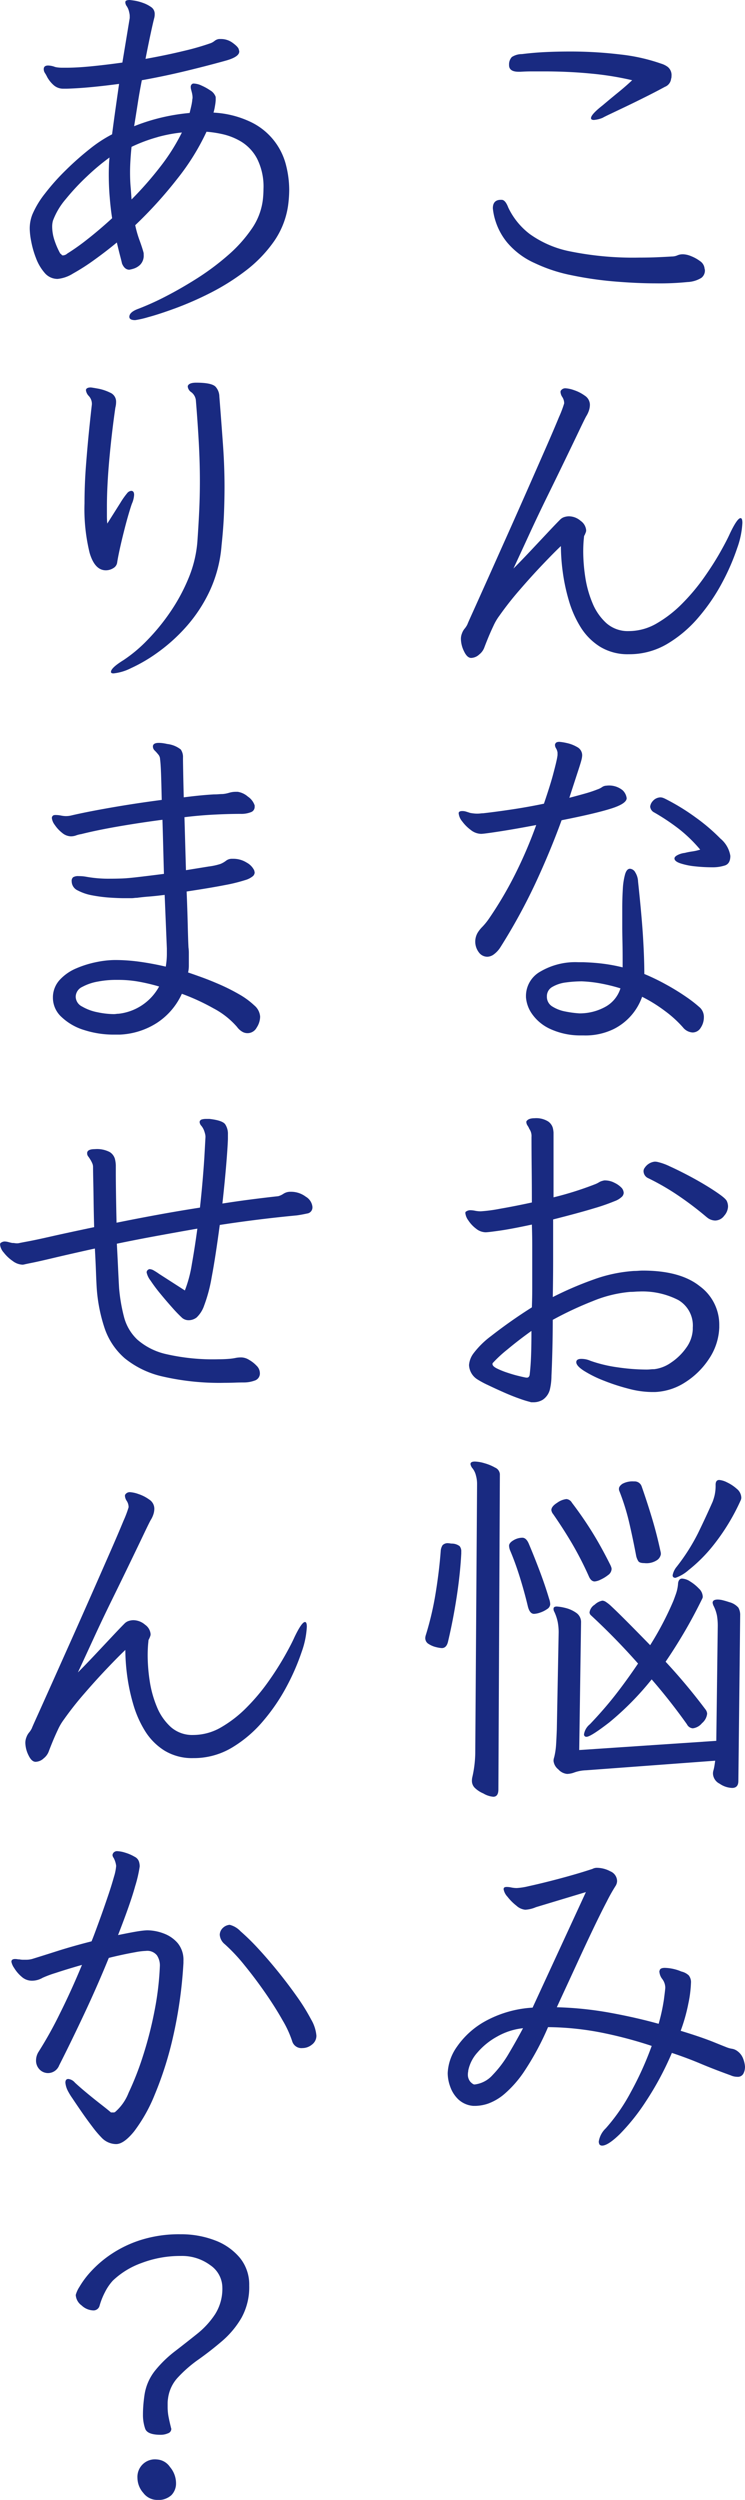
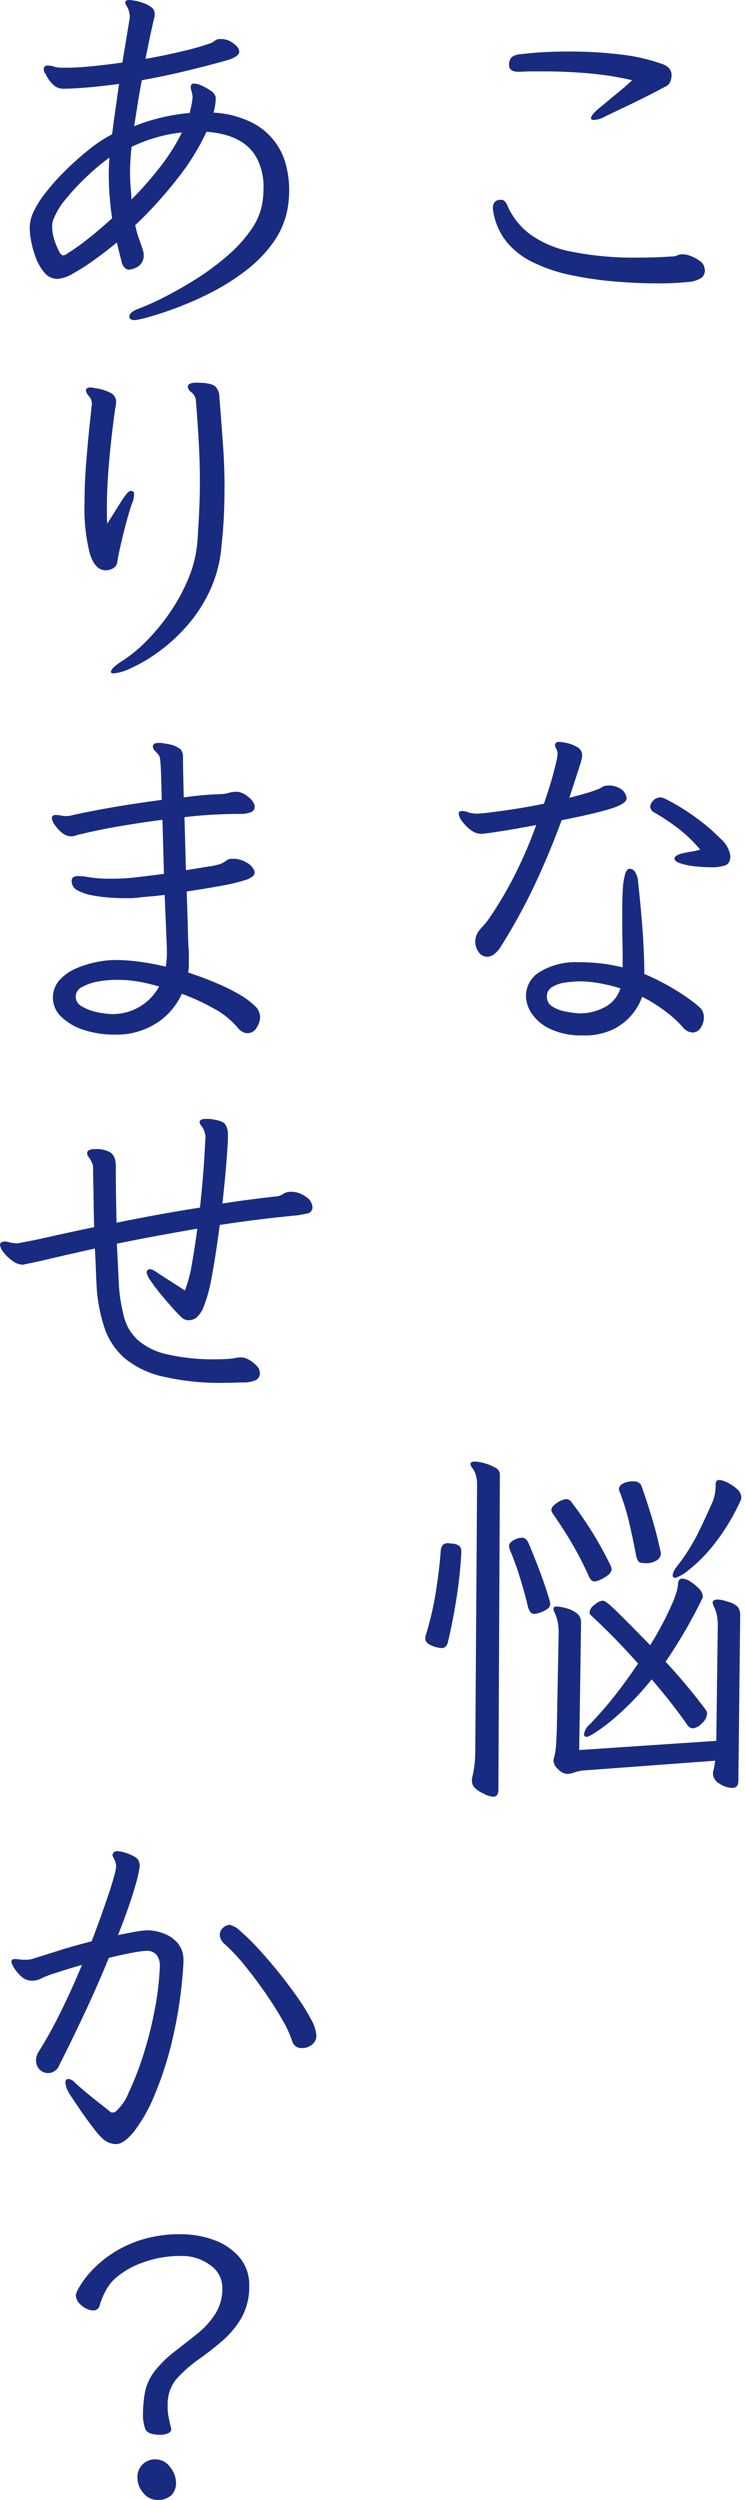
<svg xmlns="http://www.w3.org/2000/svg" id="グループ_268" data-name="グループ 268" width="114.135" height="382.524" viewBox="0 0 114.135 382.524">
  <g id="グループ_36" data-name="グループ 36" transform="translate(0 0)">
    <path id="パス_103" data-name="パス 103" d="M5438.178,261.793a5.842,5.842,0,0,1,1.378.759,1.553,1.553,0,0,1,.7,1.1.4.4,0,0,0,.029.14.666.666,0,0,1,.029.2,1.411,1.411,0,0,1-.536,1.126,4.4,4.4,0,0,1-2.142.646,42.425,42.425,0,0,1-4.813.2q-2.872,0-6.276-.281a54.5,54.5,0,0,1-6.647-.957,24.044,24.044,0,0,1-5.654-1.858,11.818,11.818,0,0,1-4.226-3.153,9.839,9.839,0,0,1-1.772-3.238,9.337,9.337,0,0,1-.424-2q0-1.239,1.126-1.295h.225q.564,0,1.013,1.182a11.046,11.046,0,0,0,3.293,4.054,15.881,15.881,0,0,0,6.279,2.673,48.617,48.617,0,0,0,10.528.93q1.52,0,2.789-.056t2.167-.113a2.113,2.113,0,0,0,.843-.169,2,2,0,0,1,.79-.169H5437A3.5,3.5,0,0,1,5438.178,261.793Zm-27.871-29.221v-.113a1.644,1.644,0,0,1,.424-1.126,2.825,2.825,0,0,1,1.547-.45c1.2-.15,2.413-.254,3.63-.311s2.451-.083,3.69-.083a63.919,63.919,0,0,1,7.742.45,28.123,28.123,0,0,1,6.279,1.408,3.209,3.209,0,0,1,1.011.507,1.6,1.6,0,0,1,.565,1.408.963.963,0,0,1-.059.394,1.5,1.5,0,0,1-.957,1.239q-1.241.676-2.812,1.464t-3.041,1.493q-1.468.7-2.48,1.18t-1.183.592a4.309,4.309,0,0,1-1.351.338q-.45,0-.45-.281,0-.563,1.8-1.971,1.128-.957,2.339-1.941t2.167-1.887a46.322,46.322,0,0,0-6.277-1.013q-3.464-.338-7.292-.338h-1.775c-.583,0-1.172.019-1.772.056h-.282Q5410.306,233.585,5410.308,232.571Z" transform="translate(-5332.32 -222.606)" fill="#192a81" />
-     <path id="パス_104" data-name="パス 104" d="M5418.067,282.106q-1.723,1.8-3.547,3.912a48.655,48.655,0,0,0-3.127,3.968,8.321,8.321,0,0,0-.93,1.579c-.319.674-.6,1.314-.845,1.914s-.42,1.051-.534,1.351a2.394,2.394,0,0,1-.788,1.1,1.9,1.9,0,0,1-1.237.536c-.417,0-.78-.338-1.1-1.013a4.434,4.434,0,0,1-.477-1.858,2.257,2.257,0,0,1,.168-.9,2.312,2.312,0,0,1,.394-.7,3.2,3.2,0,0,0,.45-.7c0-.038.275-.657.819-1.858s1.255-2.788,2.14-4.757,1.848-4.131,2.9-6.477,2.1-4.711,3.152-7.092,2.016-4.579,2.9-6.588,1.584-3.651,2.109-4.928a16.905,16.905,0,0,0,.789-2.083,1.785,1.785,0,0,0-.281-.957,1.549,1.549,0,0,1-.283-.79.381.381,0,0,1,.113-.279.813.813,0,0,1,.675-.281,4.778,4.778,0,0,1,1.269.281,6.056,6.056,0,0,1,1.66.845,1.677,1.677,0,0,1,.788,1.408,2.92,2.92,0,0,1-.14.845,3.92,3.92,0,0,1-.423.9q-.224.394-1.07,2.169t-2.112,4.39q-1.264,2.618-2.73,5.6t-2.816,5.912q-1.347,2.928-2.421,5.234c.713-.709,1.54-1.566,2.481-2.561l2.7-2.872q1.292-1.379,1.969-2.054a1.535,1.535,0,0,1,.646-.394,2.414,2.414,0,0,1,.7-.115,2.789,2.789,0,0,1,1.8.7,1.946,1.946,0,0,1,.843,1.437.911.911,0,0,1-.027.225,1.25,1.25,0,0,1-.086.225,1.406,1.406,0,0,1-.139.309.691.691,0,0,0-.086.367c-.038.3-.064.638-.083,1.013s-.028.77-.028,1.182a26.39,26.39,0,0,0,.309,3.827,16.626,16.626,0,0,0,1.1,3.973,8.5,8.5,0,0,0,2.14,3.095,4.946,4.946,0,0,0,3.437,1.212,8.493,8.493,0,0,0,4.333-1.212,18.573,18.573,0,0,0,3.914-3.07,30.845,30.845,0,0,0,3.293-3.939q1.465-2.083,2.478-3.885c.678-1.2,1.163-2.139,1.464-2.815.75-1.577,1.3-2.365,1.632-2.365.191,0,.283.244.283.732a13.314,13.314,0,0,1-.787,3.829,34.2,34.2,0,0,1-2.254,5.209,29.356,29.356,0,0,1-3.6,5.318,19.051,19.051,0,0,1-4.839,4.139,11.365,11.365,0,0,1-5.913,1.6,8.115,8.115,0,0,1-4.42-1.151,9.331,9.331,0,0,1-2.984-3.013,16.288,16.288,0,0,1-1.8-4.083,29.171,29.171,0,0,1-.931-4.392,30.742,30.742,0,0,1-.278-3.912Q5419.781,280.307,5418.067,282.106Z" transform="translate(-5334.87 -195.793)" fill="#192a81" />
    <path id="パス_105" data-name="パス 105" d="M5420.24,282.151a.991.991,0,0,1-.169-.5.329.329,0,0,1,.056-.225c.076-.188.282-.281.62-.281a7.689,7.689,0,0,1,1.069.169,5.423,5.423,0,0,1,1.634.619,1.419,1.419,0,0,1,.787,1.3,3.3,3.3,0,0,1-.083.563c-.057.263-.225.826-.508,1.689s-.742,2.271-1.377,4.223c.861-.225,1.661-.44,2.392-.648a19.529,19.529,0,0,0,1.94-.646,2.73,2.73,0,0,0,.677-.34,1.222,1.222,0,0,1,.675-.223,3.282,3.282,0,0,1,2.478.7,2.02,2.02,0,0,1,.622,1.212q0,.845-2.423,1.606t-7.545,1.772q-1.745,4.786-4,9.628a88.828,88.828,0,0,1-5.405,9.853,4.018,4.018,0,0,1-1.013,1.07,1.746,1.746,0,0,1-.958.338,1.612,1.612,0,0,1-1.323-.7,2.71,2.71,0,0,1-.14-3.015,4.94,4.94,0,0,1,.7-.87,9.932,9.932,0,0,0,.988-1.214,57.963,57.963,0,0,0,3.968-6.7,67.943,67.943,0,0,0,3.292-7.657q-3.265.619-5.632.984t-2.814.367a2.622,2.622,0,0,1-1.576-.592,6.243,6.243,0,0,1-1.322-1.322,2.262,2.262,0,0,1-.536-1.241c0-.223.188-.336.563-.336a1.937,1.937,0,0,1,.563.083c.188.058.395.123.623.2.186.037.372.065.56.083a4.608,4.608,0,0,0,.507.029,4.38,4.38,0,0,0,.536-.029,3.967,3.967,0,0,1,.422-.029q1.969-.222,4.417-.59t4.872-.872q.959-2.815,1.381-4.392t.563-2.252a7.251,7.251,0,0,0,.139-.788v-.4A1.8,1.8,0,0,0,5420.24,282.151Zm-1.011,42.876a6.87,6.87,0,0,1-2.678-2.252,5.068,5.068,0,0,1-.927-2.563v-.223a4.276,4.276,0,0,1,2.2-3.689,10.563,10.563,0,0,1,5.854-1.435h.733q1.744.056,3.209.252a26.184,26.184,0,0,1,2.814.536v-1.295c0-.863-.007-1.745-.027-2.646s-.03-1.652-.03-2.252v-2.872q0-1.52.084-2.9a10.542,10.542,0,0,1,.34-2.252c.169-.584.423-.874.759-.874a1.01,1.01,0,0,1,.815.563,2.853,2.853,0,0,1,.423,1.408q.563,5.236.76,8.473t.2,5.66a32.932,32.932,0,0,1,3.321,1.606,34.733,34.733,0,0,1,3.071,1.885,20.389,20.389,0,0,1,2.167,1.689,1.984,1.984,0,0,1,.563,1.464,2.844,2.844,0,0,1-.478,1.576,1.453,1.453,0,0,1-1.266.732,2.062,2.062,0,0,1-1.466-.788,17.576,17.576,0,0,0-2.759-2.507,22.692,22.692,0,0,0-3.491-2.167,8.772,8.772,0,0,1-4.392,4.955,9.865,9.865,0,0,1-4.561.957h-.616A11.017,11.017,0,0,1,5419.229,325.027Zm8.049-6.869a19.843,19.843,0,0,0-3.094-.365,18.242,18.242,0,0,0-2.424.167,5.453,5.453,0,0,0-2.084.678,1.615,1.615,0,0,0-.845,1.464,1.725,1.725,0,0,0,.845,1.547,5.717,5.717,0,0,0,2,.761,16.118,16.118,0,0,0,2.112.282,8.1,8.1,0,0,0,3.916-.957,4.863,4.863,0,0,0,2.394-2.871A26.339,26.339,0,0,0,5427.278,318.158Zm11.794-23.674a33.07,33.07,0,0,0-3.8-2.534,1.1,1.1,0,0,1-.619-.9,1.507,1.507,0,0,1,.4-.845,1.614,1.614,0,0,1,1.126-.563,1.256,1.256,0,0,1,.393.056,3.316,3.316,0,0,1,.4.169,33.164,33.164,0,0,1,4.644,2.842,28.917,28.917,0,0,1,3.8,3.239,4.335,4.335,0,0,1,1.521,2.646q0,1.182-.818,1.462a6.093,6.093,0,0,1-2,.284,24.238,24.238,0,0,1-2.562-.14,10.669,10.669,0,0,1-2.251-.453q-.93-.31-.931-.759c0-.188.17-.367.511-.536a3.147,3.147,0,0,1,1.065-.311,10.442,10.442,0,0,1,1.127-.223,7.643,7.643,0,0,0,1.239-.281A21.936,21.936,0,0,0,5439.073,294.484Z" transform="translate(-5335.046 -167.633)" fill="#192a81" />
-     <path id="パス_106" data-name="パス 106" d="M5430.8,350.144a30.768,30.768,0,0,1-3.8-1.239,17.851,17.851,0,0,1-3.014-1.493q-1.183-.76-1.182-1.322c0-.338.263-.509.787-.509a3.778,3.778,0,0,1,.62.058,3.163,3.163,0,0,1,.732.225,21.128,21.128,0,0,0,4.224,1.014,31.2,31.2,0,0,0,4.395.338c.185,0,.38-.008.589-.029s.4-.027.59-.027a5.633,5.633,0,0,0,2.59-1.013,8.81,8.81,0,0,0,2.311-2.252,5.167,5.167,0,0,0,1.011-2.815V340.8a4.51,4.51,0,0,0-2.223-4.223,12.033,12.033,0,0,0-6.054-1.3c-.187,0-.395.01-.62.029s-.448.025-.675.025a19.421,19.421,0,0,0-5.744,1.41,53.589,53.589,0,0,0-6.137,2.871q0,2.308-.057,4.588t-.139,3.97a9.38,9.38,0,0,1-.254,2.14,2.7,2.7,0,0,1-1.07,1.52,2.748,2.748,0,0,1-1.406.394H5416a.663.663,0,0,1-.282-.056,16.708,16.708,0,0,1-1.633-.509c-.752-.263-1.547-.582-2.394-.957s-1.64-.738-2.392-1.1a13.848,13.848,0,0,1-1.63-.872,2.72,2.72,0,0,1-1.295-2.2,3.388,3.388,0,0,1,.647-1.743,13.338,13.338,0,0,1,2.731-2.7A76.2,76.2,0,0,1,5416,337.7q.056-1.464.057-2.984v-6.362q0-1.633-.057-3.322-3.153.676-4.927.928c-1.18.169-1.9.252-2.167.252a2.4,2.4,0,0,1-1.464-.561,5.008,5.008,0,0,1-1.183-1.268,2.3,2.3,0,0,1-.45-1.1.26.26,0,0,1,.169-.281,1.087,1.087,0,0,1,.565-.169,3.893,3.893,0,0,1,.758.083,4.287,4.287,0,0,0,.872.086,23.033,23.033,0,0,0,2.958-.394q2.278-.394,4.869-.957,0-2.59-.027-5.124t-.029-4.9a1.89,1.89,0,0,0-.338-1.241,2.41,2.41,0,0,0-.254-.477,1.063,1.063,0,0,1-.2-.534v-.115q.282-.5,1.238-.5a3.456,3.456,0,0,1,2.084.48,1.806,1.806,0,0,1,.732.982,3.9,3.9,0,0,1,.115.734v9.909a50.694,50.694,0,0,0,6.418-2.027,3.743,3.743,0,0,0,.56-.284,1.831,1.831,0,0,1,.563-.223.973.973,0,0,1,.395-.056,3.117,3.117,0,0,1,1.408.367,3.647,3.647,0,0,1,1.126.815,1.289,1.289,0,0,1,.28.732.956.956,0,0,1-.225.536,3.2,3.2,0,0,1-1.182.73,30.943,30.943,0,0,1-3.18,1.1q-2.224.679-6.224,1.691v5.941q0,2.953-.055,5.939a52.656,52.656,0,0,1,6.22-2.675,22.38,22.38,0,0,1,6.226-1.322c.223,0,.448-.01.673-.027s.453-.029.676-.029q5.741,0,8.729,2.392a7.289,7.289,0,0,1,2.982,5.885v.451a9.2,9.2,0,0,1-1.576,4.784,12.149,12.149,0,0,1-3.633,3.576,9.205,9.205,0,0,1-4.587,1.493h-.621A14.211,14.211,0,0,1,5430.8,350.144Zm-15.143-2.083q.164-1.351.223-3.011t.055-3.745q-1.969,1.407-3.687,2.842a19.668,19.668,0,0,0-2.226,2.056.231.231,0,0,0-.055.167c0,.227.228.453.675.678a12.108,12.108,0,0,0,1.605.646q.928.313,1.745.507c.545.133.928.217,1.153.252h.112C5415.453,348.453,5415.584,348.323,5415.662,348.061Zm27.135-24.154a50.21,50.21,0,0,0-4.167-3.18,37.026,37.026,0,0,0-4.786-2.788,1.193,1.193,0,0,1-.731-1.07.828.828,0,0,1,.168-.507,2.123,2.123,0,0,1,1.521-.957,1.778,1.778,0,0,1,.506.056,8.634,8.634,0,0,1,1.8.649q1.186.535,2.646,1.295t2.816,1.576c.9.542,1.661,1.041,2.281,1.489s.966.788,1.042,1.016a2.014,2.014,0,0,1,.167.788,2.269,2.269,0,0,1-.589,1.408,1.738,1.738,0,0,1-1.381.732A2.027,2.027,0,0,1,5442.8,323.907Z" transform="translate(-5334.518 -137.655)" fill="#192a81" />
    <path id="パス_107" data-name="パス 107" d="M5407.674,354.672q-.534,3.491-1.32,6.813-.229,1.013-.957,1.013a4.652,4.652,0,0,1-.848-.14,3.663,3.663,0,0,1-1.152-.48,1.026,1.026,0,0,1-.535-.9,1.526,1.526,0,0,1,.026-.252,2.507,2.507,0,0,1,.086-.311,46.912,46.912,0,0,0,1.49-6.419q.537-3.322.761-6.306a1.911,1.911,0,0,1,.282-.93,1.068,1.068,0,0,1,.9-.309,1.491,1.491,0,0,1,.255.027,1.59,1.59,0,0,0,.309.029,1.978,1.978,0,0,1,1.156.394,1.23,1.23,0,0,1,.251.845v.281Q5408.21,351.181,5407.674,354.672Zm2.93-18.665a2.905,2.905,0,0,0-.479-.986,1.367,1.367,0,0,1-.338-.674q0-.394.675-.394a5.68,5.68,0,0,1,1.464.254,7.178,7.178,0,0,1,1.635.674,1.194,1.194,0,0,1,.73.986l-.226,48.252q0,1.126-.789,1.126a3.556,3.556,0,0,1-1.52-.507,4.182,4.182,0,0,1-1.352-.9,1.5,1.5,0,0,1-.395-1.013,2.389,2.389,0,0,1,.057-.563,17.657,17.657,0,0,0,.454-3.66l.278-41.214A4.77,4.77,0,0,0,5410.6,336.006Zm10.922,20.523a4.13,4.13,0,0,1-1.07.536,3.214,3.214,0,0,1-.929.194c-.45,0-.77-.392-.958-1.18q-.508-2.139-1.209-4.392t-1.493-4.11a2.2,2.2,0,0,1-.169-.732q0-.45.675-.844a2.667,2.667,0,0,1,1.355-.394q.616,0,1.011.957.788,1.858,1.632,4.083t1.464,4.306a2.764,2.764,0,0,1,.17.845A.937.937,0,0,1,5421.527,356.53Zm9.344-5.207a5.613,5.613,0,0,1-1.15.7,2.555,2.555,0,0,1-.9.279c-.375,0-.676-.261-.9-.788a51.322,51.322,0,0,0-2.619-5.094q-1.318-2.224-2.843-4.419a1.223,1.223,0,0,1-.28-.619q0-.563.9-1.126a2.99,2.99,0,0,1,1.407-.563,1.081,1.081,0,0,1,.846.563q1.632,2.139,3.04,4.392t2.814,5.067a2.9,2.9,0,0,1,.169.394.884.884,0,0,1,.056.279A1.2,1.2,0,0,1,5430.871,351.323Zm-5.093,30.176a3.435,3.435,0,0,1-1.181.254,2.071,2.071,0,0,1-1.354-.7,1.921,1.921,0,0,1-.729-1.268,1.67,1.67,0,0,1,.023-.309c.021-.094.049-.2.086-.311a11.123,11.123,0,0,0,.281-1.887q.058-.929.112-2.336l.283-14.864a8.508,8.508,0,0,0-.14-1.547,6.828,6.828,0,0,0-.536-1.606.806.806,0,0,1-.11-.452c0-.223.168-.338.5-.338a7.254,7.254,0,0,1,1.24.2,4.869,4.869,0,0,1,1.689.734,1.7,1.7,0,0,1,.788,1.489l-.282,19.539,21-1.408.225-17.623a9.511,9.511,0,0,0-.113-1.491,5.744,5.744,0,0,0-.561-1.606,2.274,2.274,0,0,1-.114-.394q0-.507.789-.507a3.409,3.409,0,0,1,.788.111c.3.077.621.169.957.284a2.767,2.767,0,0,1,1.41.843,2.242,2.242,0,0,1,.279,1.184l-.279,25.336c0,.713-.322,1.07-.957,1.07a3.58,3.58,0,0,1-1.915-.649,1.81,1.81,0,0,1-1.017-1.491,1.654,1.654,0,0,1,.059-.509,6.539,6.539,0,0,0,.167-.759c.039-.244.076-.5.113-.759l-19.762,1.464A5.947,5.947,0,0,0,5425.778,381.5Zm5.237-7.6q-2.818,2.168-3.437,2.169a.349.349,0,0,1-.394-.4,2.462,2.462,0,0,1,.9-1.518q2.2-2.308,3.912-4.5t3.464-4.786a102.21,102.21,0,0,0-7.207-7.376.642.642,0,0,1-.225-.45,1.655,1.655,0,0,1,.788-1.182,2.345,2.345,0,0,1,1.183-.619,1.082,1.082,0,0,1,.45.14,5.87,5.87,0,0,1,.986.788q.7.648,2.083,2.029t3.8,3.856a47.978,47.978,0,0,0,3.546-6.756q.114-.282.394-1.072a6.061,6.061,0,0,0,.338-1.687c.076-.45.285-.676.62-.676a2.523,2.523,0,0,1,1.239.448,6.616,6.616,0,0,1,1.321,1.072,1.764,1.764,0,0,1,.592,1.18.607.607,0,0,1-.055.34q-1.352,2.759-2.759,5.151t-2.871,4.534a90.012,90.012,0,0,1,6.081,7.263,1.246,1.246,0,0,1,.284.676,2.2,2.2,0,0,1-.792,1.464,2.168,2.168,0,0,1-1.407.788,1.1,1.1,0,0,1-.9-.619q-1.239-1.745-2.589-3.464t-2.812-3.405A44.477,44.477,0,0,1,5431.015,373.9Zm7.431-24.913a2.932,2.932,0,0,1-2.026.507c-.488,0-.8-.1-.929-.311a2.572,2.572,0,0,1-.311-.759q-.5-2.646-1.068-5.094a34.457,34.457,0,0,0-1.519-4.871.743.743,0,0,1-.059-.338c0-.263.178-.515.536-.761a3.251,3.251,0,0,1,1.775-.365,1.133,1.133,0,0,1,1.179.788q.848,2.421,1.577,4.842t1.3,5.067a1.461,1.461,0,0,1,.055.448A1.38,1.38,0,0,1,5438.445,348.985Zm2.312,2.363a2.876,2.876,0,0,1,.616-1.293,30.375,30.375,0,0,0,3.266-5.124q1.182-2.421,2.252-4.842a9.134,9.134,0,0,0,.281-.9,6.645,6.645,0,0,0,.169-1.687q0-.732.563-.732a3.245,3.245,0,0,1,1.184.365,6.241,6.241,0,0,1,1.492.986,1.8,1.8,0,0,1,.7,1.351.909.909,0,0,1-.027.225,1.148,1.148,0,0,1-.086.225,32.372,32.372,0,0,1-4.193,6.869,23.325,23.325,0,0,1-3.775,3.772,5.965,5.965,0,0,1-2,1.182C5440.9,351.744,5440.757,351.612,5440.757,351.348Z" transform="translate(-5337.71 -110.316)" fill="#192a81" />
-     <path id="パス_108" data-name="パス 108" d="M5437.391,380.791a2.09,2.09,0,0,1-.45-1.153.228.228,0,0,1,.029-.142.119.119,0,0,0,.028-.083c.074-.225.338-.338.788-.338a6.908,6.908,0,0,1,2.534.563,2.418,2.418,0,0,1,1.126.592,1.655,1.655,0,0,1,.337,1.151,18.119,18.119,0,0,1-.395,3.126,26.679,26.679,0,0,1-1.182,4.2q3.153.957,5.1,1.745t2.111.842a3.707,3.707,0,0,0,.7.169,1.852,1.852,0,0,1,.764.34,2.481,2.481,0,0,1,.87,1.1,4.567,4.567,0,0,1,.31,1.266,2.318,2.318,0,0,1-.252,1.1.959.959,0,0,1-.927.478,2.485,2.485,0,0,1-1.017-.225q-2.646-.957-4.643-1.8t-4.364-1.633a46.34,46.34,0,0,1-4.027,7.488,31.641,31.641,0,0,1-3.968,4.955q-1.8,1.745-2.7,1.745a.533.533,0,0,1-.393-.169.982.982,0,0,1-.114-.45,3.528,3.528,0,0,1,1.072-2.029,28.419,28.419,0,0,0,3.856-5.572,49.61,49.61,0,0,0,3.182-7.038,65.212,65.212,0,0,0-7.517-2,44.28,44.28,0,0,0-8.362-.874,42.133,42.133,0,0,1-3.547,6.617,17.076,17.076,0,0,1-3.124,3.6,8.1,8.1,0,0,1-2.537,1.493,6.437,6.437,0,0,1-1.828.338h-.45a3.786,3.786,0,0,1-2.253-.986,4.906,4.906,0,0,1-1.236-1.914,6.186,6.186,0,0,1-.4-2.11,7.512,7.512,0,0,1,1.408-4.027,12.787,12.787,0,0,1,4.279-3.883,17.112,17.112,0,0,1,7.32-2.112l8.166-17.679-7.657,2.308a4.808,4.808,0,0,1-1.635.392,2.353,2.353,0,0,1-1.351-.617,7.822,7.822,0,0,1-1.378-1.38,2.242,2.242,0,0,1-.589-1.153.362.362,0,0,1,.082-.225c.058-.075.2-.113.422-.113a3.565,3.565,0,0,1,.7.085,4.3,4.3,0,0,0,.816.083,10.149,10.149,0,0,0,1.8-.281q1.291-.281,2.871-.676c1.047-.263,2.084-.534,3.095-.817s1.876-.534,2.59-.759,1.126-.357,1.238-.394a1.409,1.409,0,0,1,.733-.169,4.368,4.368,0,0,1,2,.534,1.647,1.647,0,0,1,1.043,1.493,1.494,1.494,0,0,1-.225.732,26.465,26.465,0,0,0-1.35,2.392q-.959,1.833-2.141,4.306t-2.335,4.984q-1.155,2.509-2.029,4.394c-.583,1.257-.963,2.092-1.154,2.5a53.527,53.527,0,0,1,8.165.845q4,.732,7.432,1.689a28.75,28.75,0,0,0,.817-3.772c.13-1.013.2-1.6.2-1.745v-.056A2.228,2.228,0,0,0,5437.391,380.791Zm-25.279,8.783a10.815,10.815,0,0,0-3.04,2.45,5.866,5.866,0,0,0-1.41,2.759,1.264,1.264,0,0,1-.027.252,1.145,1.145,0,0,0-.026.252,1.694,1.694,0,0,0,.392,1.241q.394.394.62.394a4.382,4.382,0,0,0,2.787-1.466,17.2,17.2,0,0,0,2.476-3.293q1.154-1.943,2.169-3.856A10.218,10.218,0,0,0,5412.112,389.574Z" transform="translate(-5335.925 -77.965)" fill="#192a81" />
    <path id="パス_109" data-name="パス 109" d="M5404.941,233.3q.843.619.9,1.013a.226.226,0,0,0,.03.113.386.386,0,0,1,.029.169q0,.788-1.917,1.351-2.815.788-6.164,1.6t-6.841,1.437q-.338,1.689-.618,3.491t-.564,3.547a29.635,29.635,0,0,1,3.943-1.268,30.327,30.327,0,0,1,4.557-.759c.076-.3.149-.619.229-.957s.129-.638.168-.9a1.531,1.531,0,0,1,.025-.254,1.282,1.282,0,0,0,.029-.252,2.532,2.532,0,0,0-.029-.365,3.462,3.462,0,0,0-.083-.423c-.038-.15-.075-.29-.11-.423a1.451,1.451,0,0,1-.059-.421.53.53,0,0,1,.227-.45.434.434,0,0,1,.279-.056,3.073,3.073,0,0,1,1.156.309,8.256,8.256,0,0,1,1.322.732,1.793,1.793,0,0,1,.731.761.638.638,0,0,1,.112.365v.367a6.749,6.749,0,0,1-.112.9,7.25,7.25,0,0,1-.225,1.013,14.928,14.928,0,0,1,5.828,1.493,10.011,10.011,0,0,1,5.293,6.585,15.577,15.577,0,0,1,.479,3.689,19.11,19.11,0,0,1-.169,2.421,12.74,12.74,0,0,1-2.225,5.6,20.333,20.333,0,0,1-4.335,4.448,34.926,34.926,0,0,1-5.349,3.351,50.584,50.584,0,0,1-5.323,2.336q-2.533.929-4.223,1.38a14.473,14.473,0,0,1-1.97.45q-.9,0-.9-.507,0-.732,1.408-1.239a41.2,41.2,0,0,0,4.166-1.885q2.364-1.214,4.845-2.788a38.829,38.829,0,0,0,4.671-3.491,21.187,21.187,0,0,0,3.632-4.027,9.875,9.875,0,0,0,1.716-4.362c.038-.3.065-.6.083-.9s.029-.582.029-.845a9.48,9.48,0,0,0-.986-4.673,6.736,6.736,0,0,0-2.419-2.59,9.659,9.659,0,0,0-2.9-1.155,17.259,17.259,0,0,0-2.421-.365,35.8,35.8,0,0,1-4.505,7.234,64.948,64.948,0,0,1-6.417,7.067,16.4,16.4,0,0,0,.649,2.279c.243.659.441,1.249.589,1.775a1.18,1.18,0,0,1,.056.45,1.984,1.984,0,0,1-.536,1.547,2.585,2.585,0,0,1-1.068.619,5.383,5.383,0,0,1-.592.142q-.732,0-1.126-.957-.056-.281-.278-1.126t-.51-2.083q-1.632,1.351-3.435,2.646a32.491,32.491,0,0,1-3.292,2.11,5.413,5.413,0,0,1-2.338.817,2.567,2.567,0,0,1-2-.928,7.364,7.364,0,0,1-1.323-2.254,14.282,14.282,0,0,1-.733-2.561,11.338,11.338,0,0,1-.225-1.858,5.872,5.872,0,0,1,.4-2.252,13.933,13.933,0,0,1,1.912-3.182,33.826,33.826,0,0,1,3.182-3.574,44.863,44.863,0,0,1,3.687-3.266,20.472,20.472,0,0,1,3.435-2.252q.224-1.745.506-3.745t.565-3.968q-2.087.282-4.113.478t-3.828.254h-.563a2.18,2.18,0,0,1-1.574-.592,4.676,4.676,0,0,1-.933-1.182,5.091,5.091,0,0,0-.364-.646,1.085,1.085,0,0,1-.169-.563c0-.375.225-.563.678-.563a3.217,3.217,0,0,1,1.068.225,3.519,3.519,0,0,0,.509.083,5.55,5.55,0,0,0,.561.029h.675q1.632,0,3.888-.225t4.67-.563l1.126-6.813v-.282a2.021,2.021,0,0,0-.027-.338c-.021-.113-.048-.244-.085-.394a2.522,2.522,0,0,0-.338-.788,1.085,1.085,0,0,1-.223-.563v-.113c.035-.188.26-.282.673-.282.037,0,.254.027.646.085a7.023,7.023,0,0,1,1.324.336,5.164,5.164,0,0,1,1.294.648,1.237,1.237,0,0,1,.563,1.07,2.4,2.4,0,0,1-.055.563c-.111.413-.291,1.182-.534,2.308s-.517,2.459-.817,4q3.152-.563,5.828-1.212a39.205,39.205,0,0,0,4.2-1.209,2.31,2.31,0,0,0,.561-.338,1.359,1.359,0,0,1,.675-.282h.338A2.994,2.994,0,0,1,5404.941,233.3Zm-18.888,23.564c-.1-1.184-.143-2.356-.143-3.52,0-.413.012-.845.027-1.295s.047-.863.086-1.239a33.981,33.981,0,0,0-3.405,2.842,35.466,35.466,0,0,0-3.293,3.52,10.926,10.926,0,0,0-1.973,3.322,4.176,4.176,0,0,0-.086.45,3.764,3.764,0,0,0-.025.45,6.713,6.713,0,0,0,.363,2.112,11.791,11.791,0,0,0,.873,2,.55.55,0,0,1,.2.169.239.239,0,0,0,.2.113,1.053,1.053,0,0,0,.676-.281,33.792,33.792,0,0,0,3.1-2.2q1.8-1.408,3.772-3.209Q5386.193,258.632,5386.053,256.859Zm7.348-9.179a24.281,24.281,0,0,0-4,1.493c-.079.751-.133,1.445-.171,2.083s-.058,1.239-.058,1.8c0,.826.029,1.568.086,2.223s.1,1.305.143,1.944a52.95,52.95,0,0,0,4.36-4.955,30.531,30.531,0,0,0,3.351-5.293A22.442,22.442,0,0,0,5393.4,247.68Z" transform="translate(-5369.247 -226.708)" fill="#192a81" />
    <path id="パス_110" data-name="パス 110" d="M5378.5,256.842a1.539,1.539,0,0,1-.45-.872v-.113c.076-.225.319-.338.732-.338q.114,0,1.069.169a7.132,7.132,0,0,1,1.886.619,1.481,1.481,0,0,1,.93,1.408,3.667,3.667,0,0,1-.027.45,4.06,4.06,0,0,1-.086.45q-.562,3.885-.928,7.939t-.366,7.263v1.351a11.657,11.657,0,0,0,.056,1.18q1.352-2.136,2.027-3.209a11.746,11.746,0,0,1,1.013-1.435.923.923,0,0,1,.62-.365c.3,0,.451.206.451.619a3.88,3.88,0,0,1-.338,1.349q-.169.454-.508,1.606t-.7,2.59q-.364,1.436-.649,2.732c-.189.863-.317,1.539-.394,2.025a1.169,1.169,0,0,1-.589.9,2.147,2.147,0,0,1-1.155.338q-1.69,0-2.478-2.646a28.045,28.045,0,0,1-.788-7.6q0-2.871.225-5.8t.478-5.405q.255-2.477.426-3.943V258A1.766,1.766,0,0,0,5378.5,256.842Zm16.443-2.054q2.475,0,3.01.676a2.307,2.307,0,0,1,.536,1.464q.336,4.279.561,7.459t.229,6.279q0,2.027-.086,4.2c-.059,1.445-.178,3.047-.368,4.813a20.233,20.233,0,0,1-1.829,7.009,22.776,22.776,0,0,1-3.63,5.491,26.414,26.414,0,0,1-4.394,3.941,24.074,24.074,0,0,1-4.054,2.365,7.63,7.63,0,0,1-2.646.788q-.393,0-.394-.225,0-.619,1.913-1.8a21.913,21.913,0,0,0,3.633-3.04,31.671,31.671,0,0,0,3.546-4.335,28.011,28.011,0,0,0,2.788-5.153,18.316,18.316,0,0,0,1.353-5.491q.166-2.305.279-4.642t.113-4.759q0-2.815-.168-5.885t-.451-6.5a1.808,1.808,0,0,0-.675-1.182,1.2,1.2,0,0,1-.563-.847v-.111C5393.763,254.957,5394.194,254.788,5394.947,254.788Z" transform="translate(-5364.881 -196.233)" fill="#192a81" />
    <path id="パス_111" data-name="パス 111" d="M5380.41,325.165a8.732,8.732,0,0,1-3.491-2,3.985,3.985,0,0,1-1.324-2.926v-.169a3.971,3.971,0,0,1,1.07-2.619,7.3,7.3,0,0,1,2.533-1.745,15.656,15.656,0,0,1,3.1-.957,14.718,14.718,0,0,1,2.759-.309,27.834,27.834,0,0,1,3.941.281q1.972.282,3.884.732a11.59,11.59,0,0,0,.17-2.027v-.732l-.338-8.22q-1.3.169-2.365.254c-.713.054-1.333.121-1.858.194a3.618,3.618,0,0,0-.45.029,3.31,3.31,0,0,1-.451.029h-1.126c-.526,0-1.23-.029-2.112-.083a22.7,22.7,0,0,1-2.673-.338,7.759,7.759,0,0,1-2.281-.763,1.551,1.551,0,0,1-.929-1.406.723.723,0,0,1,.228-.619,1.484,1.484,0,0,1,.842-.169,6.358,6.358,0,0,1,1.242.113,19.248,19.248,0,0,0,3.657.281q.789,0,1.66-.029c.583-.017,1.373-.086,2.365-.2s2.374-.281,4.14-.507q-.059-2.2-.114-4.279t-.112-4q-3.434.45-6.7,1.013t-5.743,1.182a4.026,4.026,0,0,0-.788.2,2.342,2.342,0,0,1-.788.142,2.179,2.179,0,0,1-1.351-.534,5.3,5.3,0,0,1-1.126-1.212,2.155,2.155,0,0,1-.451-1.07.485.485,0,0,1,.229-.394.941.941,0,0,1,.391-.056,4.349,4.349,0,0,1,.788.083,4.007,4.007,0,0,0,.735.085,4.1,4.1,0,0,0,.448-.027,3.767,3.767,0,0,0,.45-.086q2.423-.563,6.164-1.212t7.631-1.153q-.057-2.759-.113-4.2c-.038-.957-.084-1.631-.142-2.027a1.143,1.143,0,0,0-.309-.759,6.521,6.521,0,0,0-.508-.563.864.864,0,0,1-.28-.619v-.058c.038-.336.338-.5.9-.5a4.668,4.668,0,0,1,.7.056q.365.056.589.113a4.078,4.078,0,0,1,2.083.845,2.017,2.017,0,0,1,.338,1.239v.282c0,.223.011.863.03,1.914s.046,2.346.086,3.885q1.293-.169,2.446-.282c.771-.075,1.493-.131,2.169-.171.263,0,.509-.006.731-.025s.432-.029.62-.029a4.944,4.944,0,0,0,1.014-.2,3.4,3.4,0,0,1,1.015-.14h.279a3.092,3.092,0,0,1,1.548.732,2.633,2.633,0,0,1,1.042,1.351v.223a.849.849,0,0,1-.592.817,3.97,3.97,0,0,1-1.547.254q-1.859,0-4.081.113c-1.486.075-2.992.206-4.535.394l.229,8.108,3.489-.565a9.68,9.68,0,0,0,1.8-.392,3.647,3.647,0,0,0,.873-.507,1.455,1.455,0,0,1,.816-.281h.225a3.849,3.849,0,0,1,2.11.59,2.681,2.681,0,0,1,1.156,1.209.445.445,0,0,0,.028.144.583.583,0,0,1,.028.194.807.807,0,0,1-.255.509,3.245,3.245,0,0,1-1.209.619,24.883,24.883,0,0,1-3.1.761q-2.14.422-5.856.982.114,2.818.169,5.124t.113,3.437a6,6,0,0,1,.055.818v1.969a4.745,4.745,0,0,1-.113,1.043q.68.225,2,.7t2.871,1.151a30,30,0,0,1,2.957,1.493,11.975,11.975,0,0,1,2.307,1.689,2.47,2.47,0,0,1,.9,1.718,3.135,3.135,0,0,1-.534,1.689,1.584,1.584,0,0,1-2.169.646,2.7,2.7,0,0,1-.841-.759,12.422,12.422,0,0,0-3.606-2.842,33,33,0,0,0-4.842-2.225,10.489,10.489,0,0,1-3.856,4.477,11.44,11.44,0,0,1-5.66,1.77H5385A14.757,14.757,0,0,1,5380.41,325.165Zm2.113-7.432a7.829,7.829,0,0,0-2.423.817,1.7,1.7,0,0,0-1.014,1.52,1.721,1.721,0,0,0,.986,1.491,7.447,7.447,0,0,0,2.365.874,12.431,12.431,0,0,0,2.448.282,2.683,2.683,0,0,0,.421-.029,2.664,2.664,0,0,1,.367-.027,8.085,8.085,0,0,0,6.193-4.166,29.129,29.129,0,0,0-3.239-.761,17.925,17.925,0,0,0-3.011-.252h-.507A14.64,14.64,0,0,0,5382.522,317.733Z" transform="translate(-5367.489 -167.545)" fill="#192a81" />
    <path id="パス_112" data-name="パス 112" d="M5418.661,323.283q-.762.172-1.55.284-2.983.282-5.941.649t-5.881.815q-.677,5.064-1.239,7.995a23.4,23.4,0,0,1-1.152,4.333,4.528,4.528,0,0,1-1.156,1.831,2.019,2.019,0,0,1-1.238.421,1.555,1.555,0,0,1-.958-.338,21.393,21.393,0,0,1-1.547-1.6q-.929-1.039-1.831-2.14a23.31,23.31,0,0,1-1.492-2,3.015,3.015,0,0,1-.592-1.237.457.457,0,0,1,.169-.367.5.5,0,0,1,.28-.14,1.418,1.418,0,0,1,.676.225,8.98,8.98,0,0,1,.788.507l3.945,2.534a19.456,19.456,0,0,0,1.066-4q.452-2.537.847-5.461-3.212.563-6.279,1.126t-6.054,1.182q.114,2.14.2,4c.06,1.239.105,2.177.145,2.815a26.276,26.276,0,0,0,.759,4.419,7.29,7.29,0,0,0,2.027,3.434,10.043,10.043,0,0,0,4.42,2.225,32.041,32.041,0,0,0,8,.788c.561,0,1.075-.019,1.547-.058a8.074,8.074,0,0,0,1.21-.169,4.337,4.337,0,0,1,.843-.054,2.365,2.365,0,0,1,1.1.367,4.91,4.91,0,0,1,1.152.9,1.6,1.6,0,0,1,.508,1.1,1.135,1.135,0,0,1-.816,1.182,4.755,4.755,0,0,1-1.546.281c-.529,0-1.035.01-1.523.029s-.994.027-1.518.027a38.728,38.728,0,0,1-9.461-.959,14.145,14.145,0,0,1-5.826-2.786,10.576,10.576,0,0,1-3.07-4.531,24.648,24.648,0,0,1-1.238-6.25c-.035-.563-.074-1.38-.113-2.448s-.094-2.262-.168-3.576q-4.054.9-6.306,1.435c-1.5.357-2.579.6-3.237.732s-1.061.217-1.21.254a1.536,1.536,0,0,1-.338.054,2.69,2.69,0,0,1-1.493-.561,6.058,6.058,0,0,1-1.379-1.3,2.179,2.179,0,0,1-.561-1.182c0-.19.054-.3.169-.338a1,1,0,0,1,.5-.169,2.256,2.256,0,0,1,.593.083c.207.058.4.1.59.142a2.517,2.517,0,0,1,.4.027,2.151,2.151,0,0,0,.393.029,1.948,1.948,0,0,0,.366-.056c.168-.038.609-.121,1.324-.254s1.856-.373,3.433-.732,3.791-.834,6.646-1.437q-.061-2.136-.086-4.108t-.059-3.351c-.018-.918-.025-1.51-.025-1.772a1.42,1.42,0,0,0-.145-.59,3.492,3.492,0,0,0-.251-.48c-.113-.188-.226-.357-.338-.507a.742.742,0,0,1-.17-.451v-.113q.058-.563,1.183-.563a4.213,4.213,0,0,1,2.282.45,1.815,1.815,0,0,1,.789,1.043,4.513,4.513,0,0,1,.139.984v1.182q0,1.182.03,3.236t.083,4.364q3.04-.619,6.278-1.212t6.5-1.1q.224-2.027.394-4t.281-3.716l.168-3.04a1.739,1.739,0,0,0-.055-.509c-.037-.148-.076-.279-.113-.392a2.564,2.564,0,0,0-.109-.281,2.5,2.5,0,0,0-.368-.592.942.942,0,0,1-.253-.59.451.451,0,0,1,.337-.367,2.229,2.229,0,0,1,.622-.083h.56q1.972.225,2.4.817a2.624,2.624,0,0,1,.42,1.547v.732q-.057,1.52-.282,4.164t-.563,5.689q2.14-.338,4.309-.619t4.25-.507a2.681,2.681,0,0,0,.788-.367,1.928,1.928,0,0,1,1.013-.309h.113a3.759,3.759,0,0,1,2.308.759,2.048,2.048,0,0,1,1.013,1.549v.113A.93.93,0,0,1,5418.661,323.283Z" transform="translate(-5371.62 -137.597)" fill="#192a81" />
-     <path id="パス_113" data-name="パス 113" d="M5386.067,363.106q-1.721,1.8-3.547,3.912a48.978,48.978,0,0,0-3.127,3.968,8.374,8.374,0,0,0-.929,1.579c-.319.674-.6,1.314-.845,1.914s-.421,1.051-.534,1.351a2.4,2.4,0,0,1-.789,1.1,1.893,1.893,0,0,1-1.237.536c-.416,0-.779-.338-1.1-1.013a4.449,4.449,0,0,1-.477-1.858,2.265,2.265,0,0,1,.168-.9,2.322,2.322,0,0,1,.394-.7,3.149,3.149,0,0,0,.45-.7c0-.038.275-.657.819-1.858s1.255-2.788,2.139-4.757,1.848-4.131,2.9-6.477,2.1-4.711,3.153-7.092,2.017-4.579,2.9-6.588,1.584-3.651,2.109-4.928a16.851,16.851,0,0,0,.788-2.083,1.784,1.784,0,0,0-.28-.957,1.553,1.553,0,0,1-.283-.79.384.384,0,0,1,.113-.279.816.816,0,0,1,.675-.282,4.757,4.757,0,0,1,1.269.282,6.037,6.037,0,0,1,1.66.845,1.676,1.676,0,0,1,.788,1.408,2.871,2.871,0,0,1-.14.845,3.882,3.882,0,0,1-.423.9q-.224.394-1.07,2.169t-2.112,4.39q-1.263,2.618-2.73,5.6t-2.815,5.912q-1.347,2.928-2.421,5.234c.714-.709,1.541-1.566,2.481-2.561l2.7-2.872q1.293-1.379,1.969-2.054a1.548,1.548,0,0,1,.647-.394,2.41,2.41,0,0,1,.7-.115,2.789,2.789,0,0,1,1.8.7,1.947,1.947,0,0,1,.842,1.437.911.911,0,0,1-.027.225,1.179,1.179,0,0,1-.086.225,1.427,1.427,0,0,1-.139.309.687.687,0,0,0-.086.367q-.055.45-.083,1.013c-.02.375-.028.77-.028,1.182a26.391,26.391,0,0,0,.309,3.827,16.7,16.7,0,0,0,1.1,3.973,8.514,8.514,0,0,0,2.14,3.095,4.947,4.947,0,0,0,3.437,1.212,8.495,8.495,0,0,0,4.333-1.212,18.57,18.57,0,0,0,3.914-3.07,30.768,30.768,0,0,0,3.293-3.939,45.892,45.892,0,0,0,2.478-3.885c.679-1.2,1.164-2.14,1.464-2.815.751-1.577,1.3-2.365,1.632-2.365.191,0,.283.244.283.732a13.34,13.34,0,0,1-.786,3.829,34.255,34.255,0,0,1-2.255,5.209,29.358,29.358,0,0,1-3.6,5.318,19.035,19.035,0,0,1-4.839,4.139,11.363,11.363,0,0,1-5.913,1.6,8.116,8.116,0,0,1-4.42-1.151,9.337,9.337,0,0,1-2.984-3.013,16.342,16.342,0,0,1-1.8-4.083,29.231,29.231,0,0,1-.931-4.392,30.831,30.831,0,0,1-.278-3.912Q5387.781,361.307,5386.067,363.106Z" transform="translate(-5369.599 -107.883)" fill="#192a81" />
    <path id="パス_114" data-name="パス 114" d="M5397.2,391.063a53.636,53.636,0,0,1-2.79,8.754,24.262,24.262,0,0,1-3.151,5.6q-1.578,1.942-2.759,1.943a3.115,3.115,0,0,1-2.25-1.013,16.184,16.184,0,0,1-1.379-1.633q-.818-1.07-1.636-2.252t-1.434-2.112a9.5,9.5,0,0,1-.733-1.209,3.407,3.407,0,0,1-.338-1.182c0-.375.149-.563.451-.563a1.553,1.553,0,0,1,1.013.563q.789.732,1.915,1.662t2.142,1.716q1.011.788,1.462,1.18h.308a.523.523,0,0,0,.311-.054,7.46,7.46,0,0,0,2.083-2.957,45.405,45.405,0,0,0,2.2-5.628,58.885,58.885,0,0,0,1.774-6.925,44.653,44.653,0,0,0,.818-6.9,2.773,2.773,0,0,0-.454-1.576,1.885,1.885,0,0,0-1.689-.676,10.506,10.506,0,0,0-1.632.2q-1.126.2-2.252.448t-1.8.423q-1.745,4.279-3.772,8.587t-3.829,7.853a1.838,1.838,0,0,1-1.745,1.182,1.816,1.816,0,0,1-1.013-.338,1.921,1.921,0,0,1-.788-1.576,2.489,2.489,0,0,1,.394-1.351,60.057,60.057,0,0,0,3.236-5.8q1.778-3.547,3.408-7.488-2.366.676-4.053,1.239a16.19,16.19,0,0,0-1.972.732,3.253,3.253,0,0,1-1.634.45,2.345,2.345,0,0,1-1.6-.621,5.516,5.516,0,0,1-1.126-1.32,2.587,2.587,0,0,1-.423-.932v-.11q.056-.338.563-.338a2.048,2.048,0,0,1,.338.027,1.834,1.834,0,0,0,.337.029,2.92,2.92,0,0,0,.536.056h.479a4.05,4.05,0,0,0,.448-.027,3.724,3.724,0,0,0,.45-.086q1.466-.45,3.858-1.212t5.263-1.491c.113-.263.312-.767.591-1.52s.6-1.622.957-2.619.7-2,1.043-3.011.62-1.923.847-2.732a7.656,7.656,0,0,0,.336-1.66,3.432,3.432,0,0,0-.395-1.239.766.766,0,0,1-.168-.45.971.971,0,0,1,.113-.282.726.726,0,0,1,.675-.284,4.587,4.587,0,0,1,1.155.227,6.432,6.432,0,0,1,1.435.619,1.289,1.289,0,0,1,.733.957,1.969,1.969,0,0,1,.056.563,20.209,20.209,0,0,1-.7,3.013q-.7,2.562-2.615,7.459,2.476-.507,3.319-.619a10.714,10.714,0,0,1,1.126-.113,7.226,7.226,0,0,1,2.533.48,5.178,5.178,0,0,1,2.167,1.489,4,4,0,0,1,.874,2.7v.336A68.084,68.084,0,0,1,5397.2,391.063Zm21.309,1.07a2.3,2.3,0,0,1-1.464.536,1.477,1.477,0,0,1-1.576-1.07,15.931,15.931,0,0,0-1.464-3.18q-1.125-2-2.672-4.225t-3.18-4.223a26.959,26.959,0,0,0-2.987-3.182,2.048,2.048,0,0,1-.788-1.462,1.509,1.509,0,0,1,.505-1.07,1.7,1.7,0,0,1,1.017-.45,3.418,3.418,0,0,1,1.658.984,34.495,34.495,0,0,1,2.678,2.617q1.516,1.636,3.064,3.549t2.9,3.827a30.551,30.551,0,0,1,2.169,3.493,5.948,5.948,0,0,1,.818,2.477A1.681,1.681,0,0,1,5418.512,392.132Z" transform="translate(-5370.713 -79.284)" fill="#192a81" />
    <path id="パス_115" data-name="パス 115" d="M5391.313,421.112a2.74,2.74,0,0,1-1.126.225q-2.027,0-2.362-.93a6.462,6.462,0,0,1-.339-2.223c0-.413.018-.863.055-1.351s.094-.995.169-1.52a7.8,7.8,0,0,1,1.633-3.8,17.784,17.784,0,0,1,3.01-2.93q1.716-1.32,3.407-2.673a12.9,12.9,0,0,0,2.789-3.04,7.278,7.278,0,0,0,1.1-4.054,4.185,4.185,0,0,0-1.858-3.437,7.255,7.255,0,0,0-4.505-1.406,16.619,16.619,0,0,0-5.994,1.07,12.459,12.459,0,0,0-4.418,2.7,7.8,7.8,0,0,0-1.212,1.775,10.88,10.88,0,0,0-.818,2.054.959.959,0,0,1-1.011.732,2.732,2.732,0,0,1-1.746-.761,2.133,2.133,0,0,1-.9-1.6,4.323,4.323,0,0,1,.565-1.239,13.534,13.534,0,0,1,1.772-2.367,17.248,17.248,0,0,1,3.1-2.644,17.825,17.825,0,0,1,4.531-2.167,19.4,19.4,0,0,1,6.081-.874,14.441,14.441,0,0,1,5.265.928,9.137,9.137,0,0,1,3.829,2.673,6.443,6.443,0,0,1,1.434,4.225,9.684,9.684,0,0,1-1.182,4.955,13.845,13.845,0,0,1-2.955,3.547q-1.776,1.52-3.606,2.815a19.843,19.843,0,0,0-3.149,2.73,5.778,5.778,0,0,0-1.55,3.295,4.088,4.088,0,0,0-.055.674v.621a7.906,7.906,0,0,0,.139,1.462c.094.49.217,1.036.367,1.635a.223.223,0,0,0,.029.111.277.277,0,0,1,.029.115A.721.721,0,0,1,5391.313,421.112Zm.534,9.457a2.952,2.952,0,0,1-2.223.734,2.674,2.674,0,0,1-2.083-1.07,3.514,3.514,0,0,1-.9-2.308,2.679,2.679,0,0,1,2.984-2.815,2.608,2.608,0,0,1,2,1.153,3.849,3.849,0,0,1,.927,2.45A2.554,2.554,0,0,1,5391.846,430.569Z" transform="translate(-5365.584 -48.779)" fill="#192a81" />
  </g>
</svg>